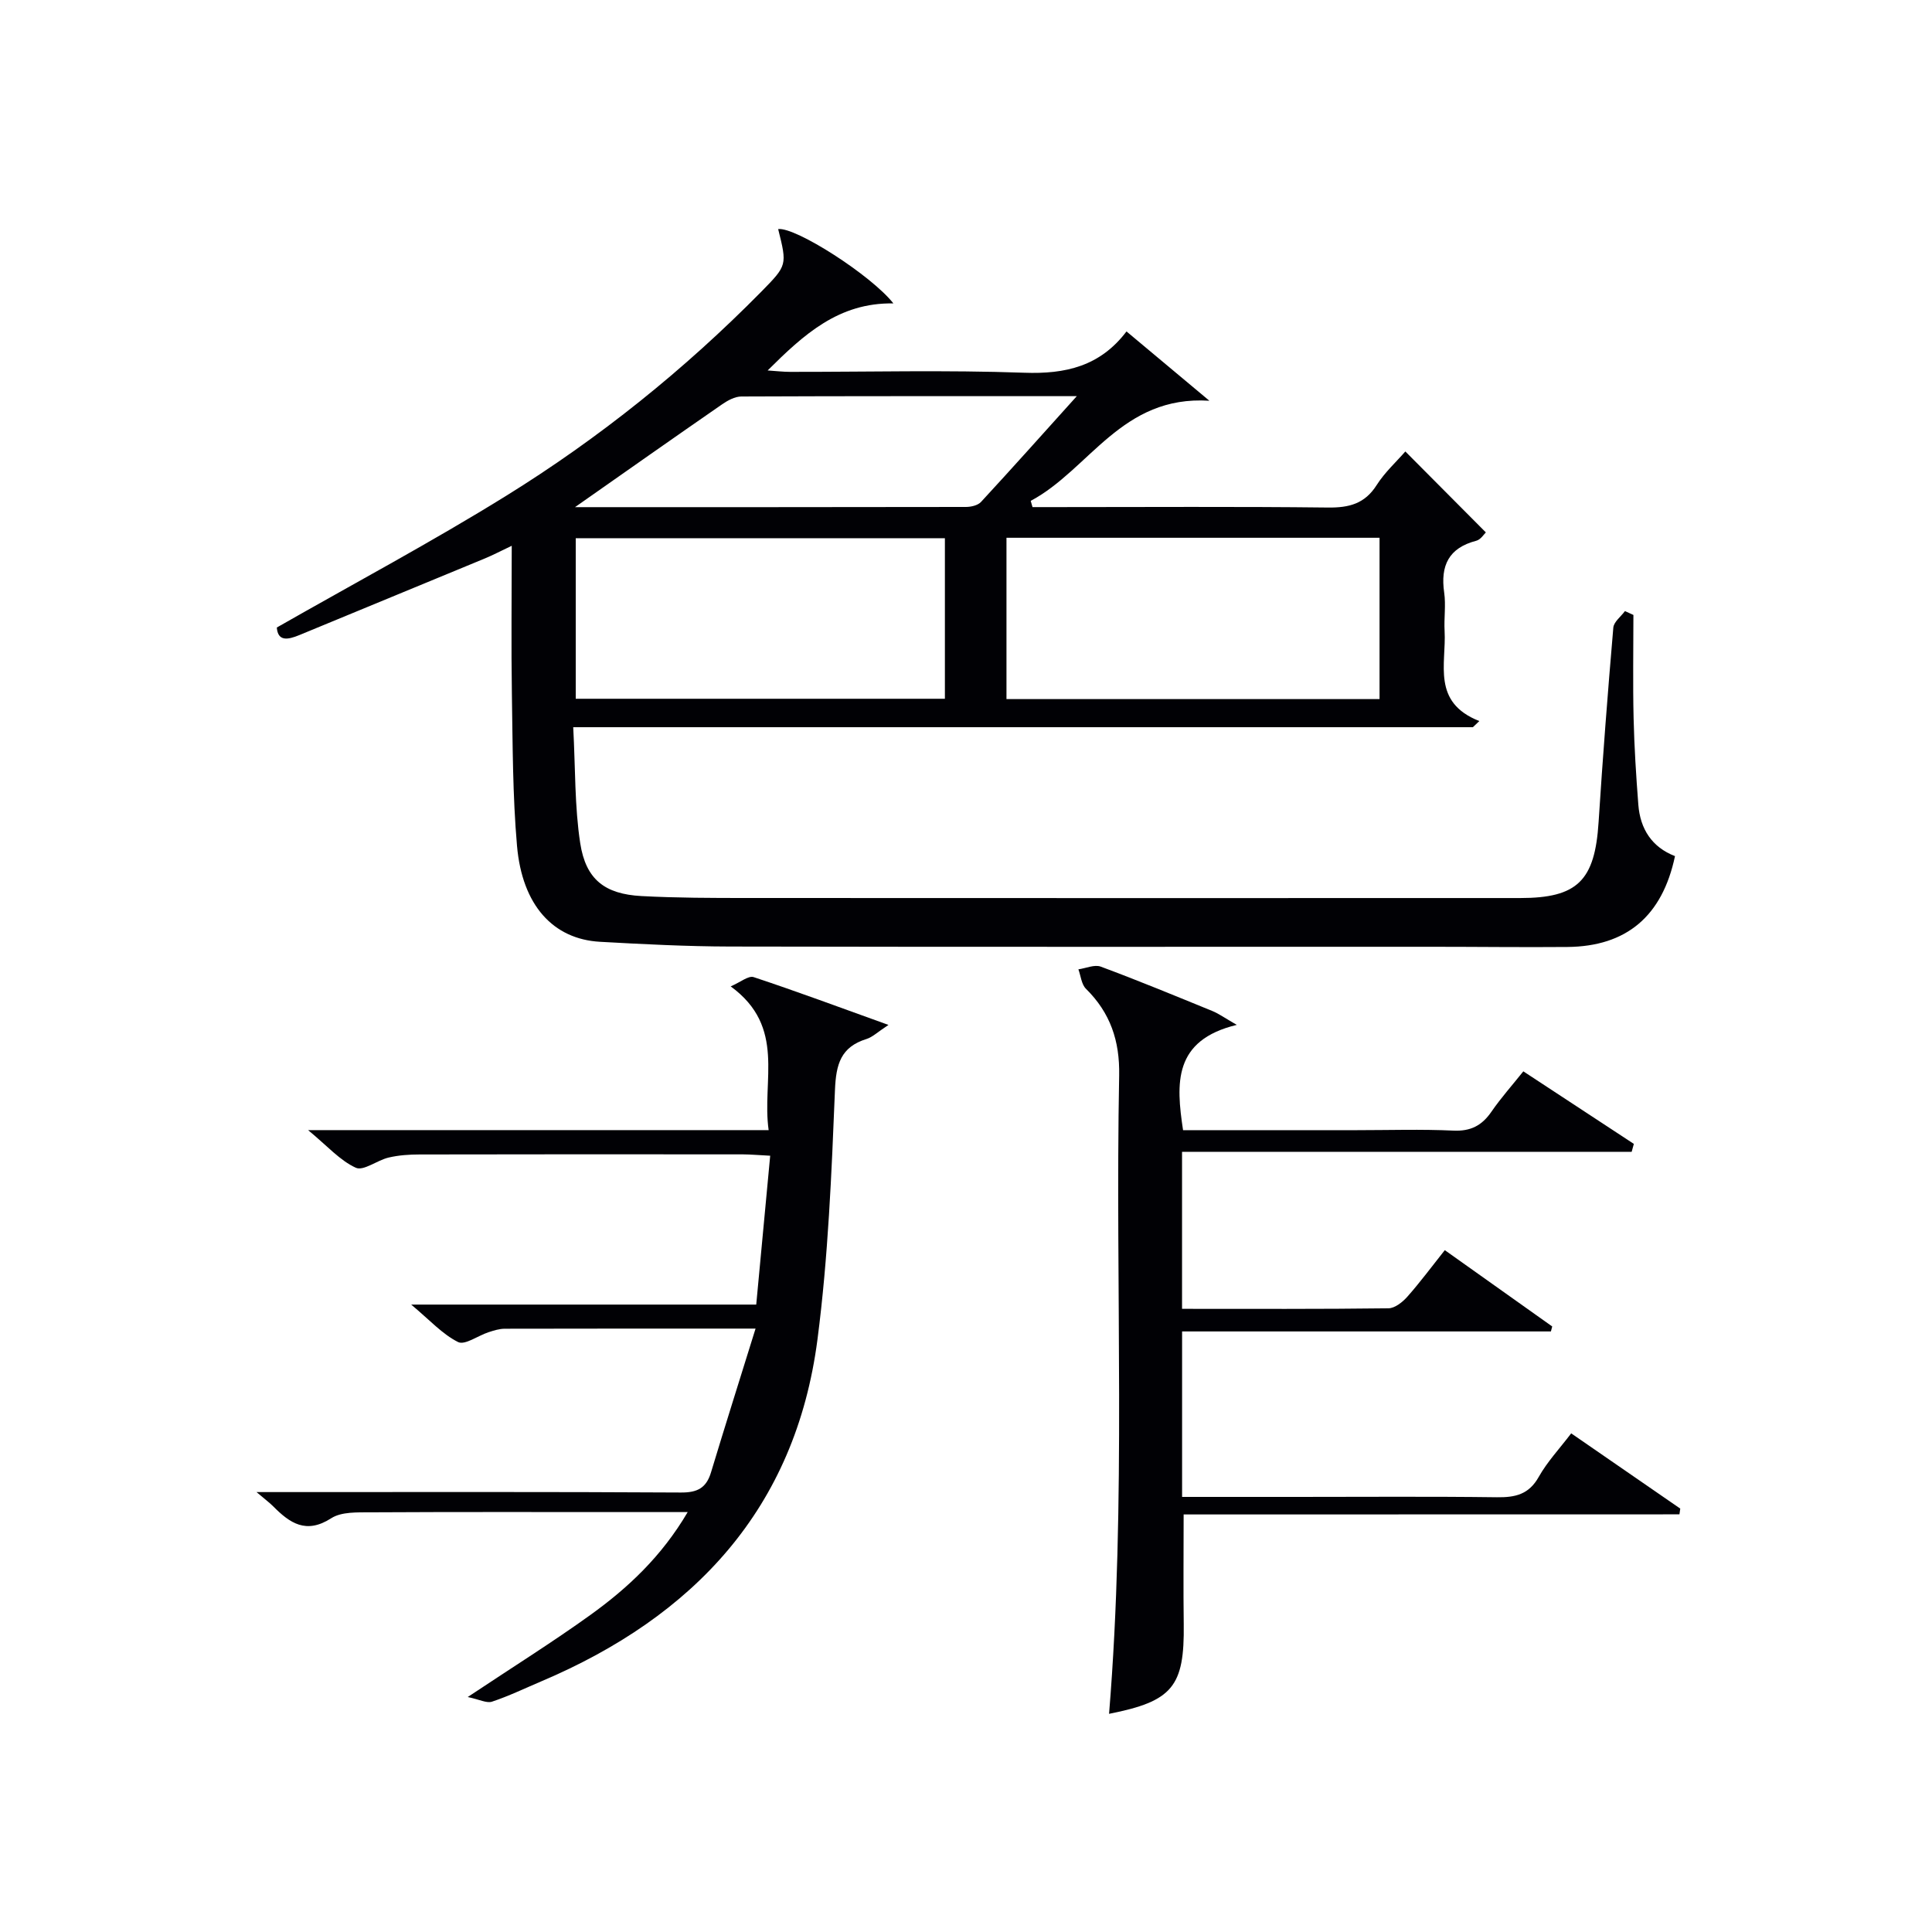
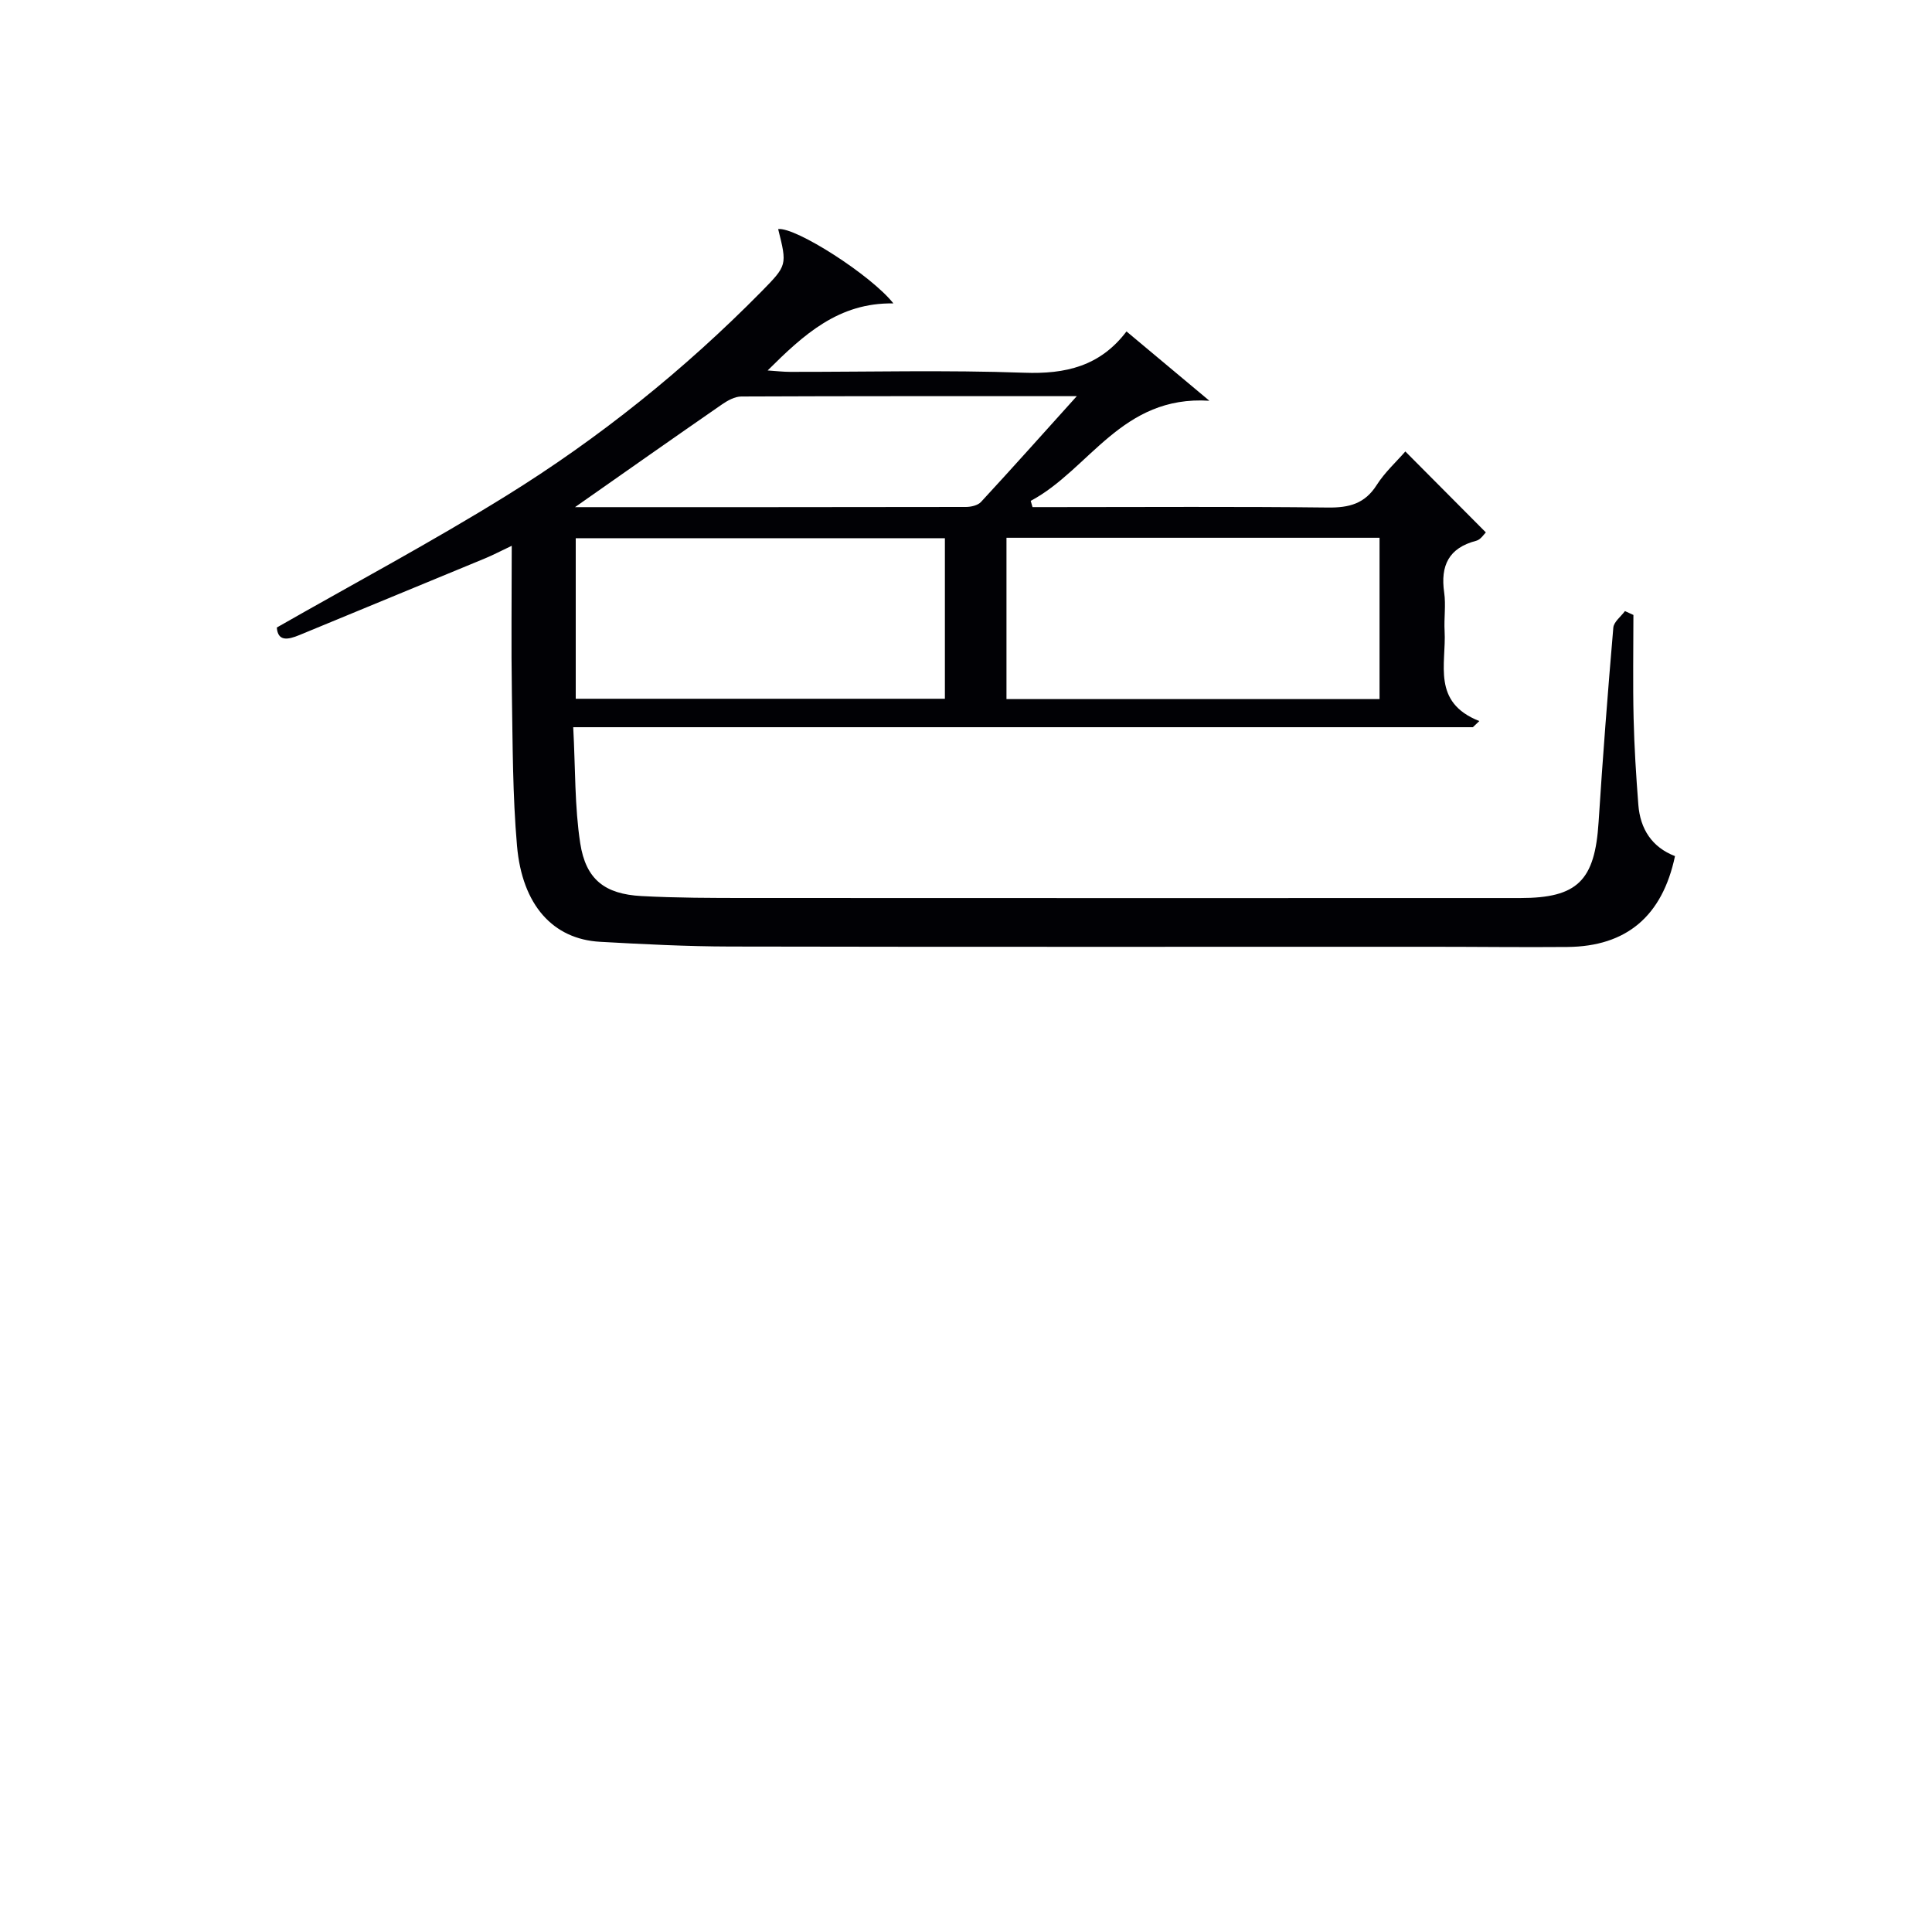
<svg xmlns="http://www.w3.org/2000/svg" enable-background="new 0 0 400 400" viewBox="0 0 400 400">
  <g fill="#010105">
    <path d="m161.11 47.43c3.57-.48 19.28 9.56 23.86 15.39-11.32-.2-18.56 6.44-26.04 13.88 1.83.12 3.23.29 4.63.29 16.16.02 32.34-.4 48.48.18 8.56.31 15.71-1.33 21.19-8.55 5.54 4.64 10.71 8.96 17.16 14.35-18.19-1.17-24.79 14.22-36.99 20.73.12.43.24.86.37 1.29h4.7c18.83 0 37.66-.13 56.48.09 4.37.05 7.62-.78 10.08-4.66 1.67-2.63 4.07-4.81 5.93-6.95 5.51 5.54 10.96 11.02 16.67 16.76-.37.34-1.06 1.49-1.99 1.73-5.7 1.48-7.44 5.14-6.64 10.71.38 2.61-.06 5.33.09 7.99.37 6.82-2.71 14.73 7.19 18.63-.45.42-.89.84-1.34 1.27-61.76 0-123.51 0-186.26 0 .46 8.6.28 16.41 1.45 24.02 1.16 7.53 5.11 10.53 12.67 10.94 7.31.39 14.65.4 21.98.4 53.32.03 106.64.02 159.95.01 11.88 0 15.47-3.6 16.24-15.71.86-13.43 1.9-26.86 3.05-40.27.1-1.2 1.57-2.29 2.41-3.43.58.27 1.17.53 1.75.8 0 7.13-.13 14.26.04 21.38.14 5.98.52 11.96.98 17.92.39 5.02 2.82 8.79 7.59 10.63-2.63 12.45-10.06 18.71-22.3 18.81-9.29.08-18.58-.04-27.87-.04-48.49-.01-96.97.05-145.46-.05-8.98-.02-17.96-.48-26.92-.98-9.72-.54-16.13-7.56-17.2-19.88-.91-10.42-.89-20.93-1.06-31.4-.16-9.98-.03-19.97-.03-30.71-2.26 1.07-3.97 1.97-5.75 2.7-12.72 5.27-25.46 10.5-38.18 15.77-2.48 1.03-4.49 1.35-4.71-1.55 16.03-9.15 32.03-17.69 47.41-27.22 19.29-11.95 36.95-26.13 52.92-42.33 5.34-5.45 5.34-5.45 3.47-12.94zm124.51 97.31c0-11.29 0-22.32 0-33.4-25.99 0-51.66 0-77.24 0v33.4zm-166.42-.07h76.43c0-11.37 0-22.41 0-33.24-25.71 0-51.05 0-76.43 0zm-.15-39.67c27.36 0 54.14.01 80.92-.04 1.06 0 2.47-.32 3.13-1.03 6.47-7 12.81-14.11 19.84-21.91-23.91 0-46.68-.03-69.46.07-1.34.01-2.82.82-3.99 1.63-9.95 6.88-19.85 13.85-30.44 21.28z" />
-     <path d="m245.06 313.55c0 8.17-.08 15.43.02 22.68.17 12.96-2.3 16-15.46 18.6 3.6-44.03 1.25-88.11 2.09-132.16.14-7.19-1.83-12.97-6.88-17.96-.93-.92-1.06-2.66-1.56-4.02 1.56-.22 3.34-1.04 4.63-.56 7.78 2.89 15.45 6.06 23.13 9.2 1.3.53 2.47 1.39 5.03 2.86-13.15 3.18-12.59 12.06-11.12 21.8h35.97c6.66 0 13.34-.22 19.99.09 3.59.17 5.92-1.05 7.89-3.92 1.97-2.86 4.3-5.47 6.6-8.35 7.77 5.1 15.33 10.06 22.88 15.02-.15.55-.3 1.09-.45 1.64-30.94 0-61.87 0-93.09 0v32.51c14.46 0 28.6.07 42.74-.11 1.34-.02 2.94-1.3 3.93-2.43 2.64-2.98 5.01-6.19 7.73-9.61 7.54 5.35 14.89 10.58 22.24 15.8-.09.34-.18.69-.27 1.03-25.34 0-50.68 0-76.36 0v34.26h23.7c13.83 0 27.66-.11 41.49.07 3.78.05 6.6-.57 8.64-4.2 1.77-3.15 4.32-5.86 6.73-9.03 7.66 5.28 15.12 10.43 22.58 15.58-.06.4-.11.8-.17 1.19-34.19.02-68.41.02-102.65.02z" />
-     <path d="m156.43 275.07c-18.31 0-35.11-.01-51.92.03-1.13 0-2.29.37-3.39.73-2.15.7-4.87 2.72-6.27 2.03-3.24-1.61-5.84-4.52-9.72-7.76h71.44c.97-10.33 1.9-20.33 2.89-30.82-2.41-.12-4.01-.27-5.61-.28-22.32-.02-44.65-.03-66.97.02-2.14 0-4.34.15-6.42.64-2.36.55-5.19 2.83-6.79 2.11-3.28-1.49-5.88-4.49-9.88-7.79h95.35c-1.47-10.29 3.7-21.33-7.86-29.76 2.03-.87 3.68-2.27 4.75-1.92 8.94 2.96 17.78 6.25 27.92 9.9-2.27 1.49-3.3 2.52-4.54 2.91-5.34 1.66-6.32 5.21-6.54 10.57-.7 17.24-1.4 34.55-3.62 51.63-4.56 35.03-25.56 57.39-57.24 70.82-3.37 1.43-6.68 3.03-10.14 4.18-1.1.37-2.6-.45-5.03-.96 9.4-6.26 17.56-11.36 25.35-16.96 7.8-5.61 14.79-12.14 20.19-21.33-4.71 0-8.64 0-12.57 0-17.66 0-35.32-.05-52.98.05-2.79.02-6.12-.15-8.26 1.23-5.21 3.35-8.57 1-12.03-2.49-.77-.77-1.66-1.42-3.43-2.93h6.42c27.15 0 54.31-.07 81.46.09 3.39.02 5.23-.93 6.21-4.15 2.91-9.64 5.96-19.26 9.23-29.79z" />
  </g>
</svg>